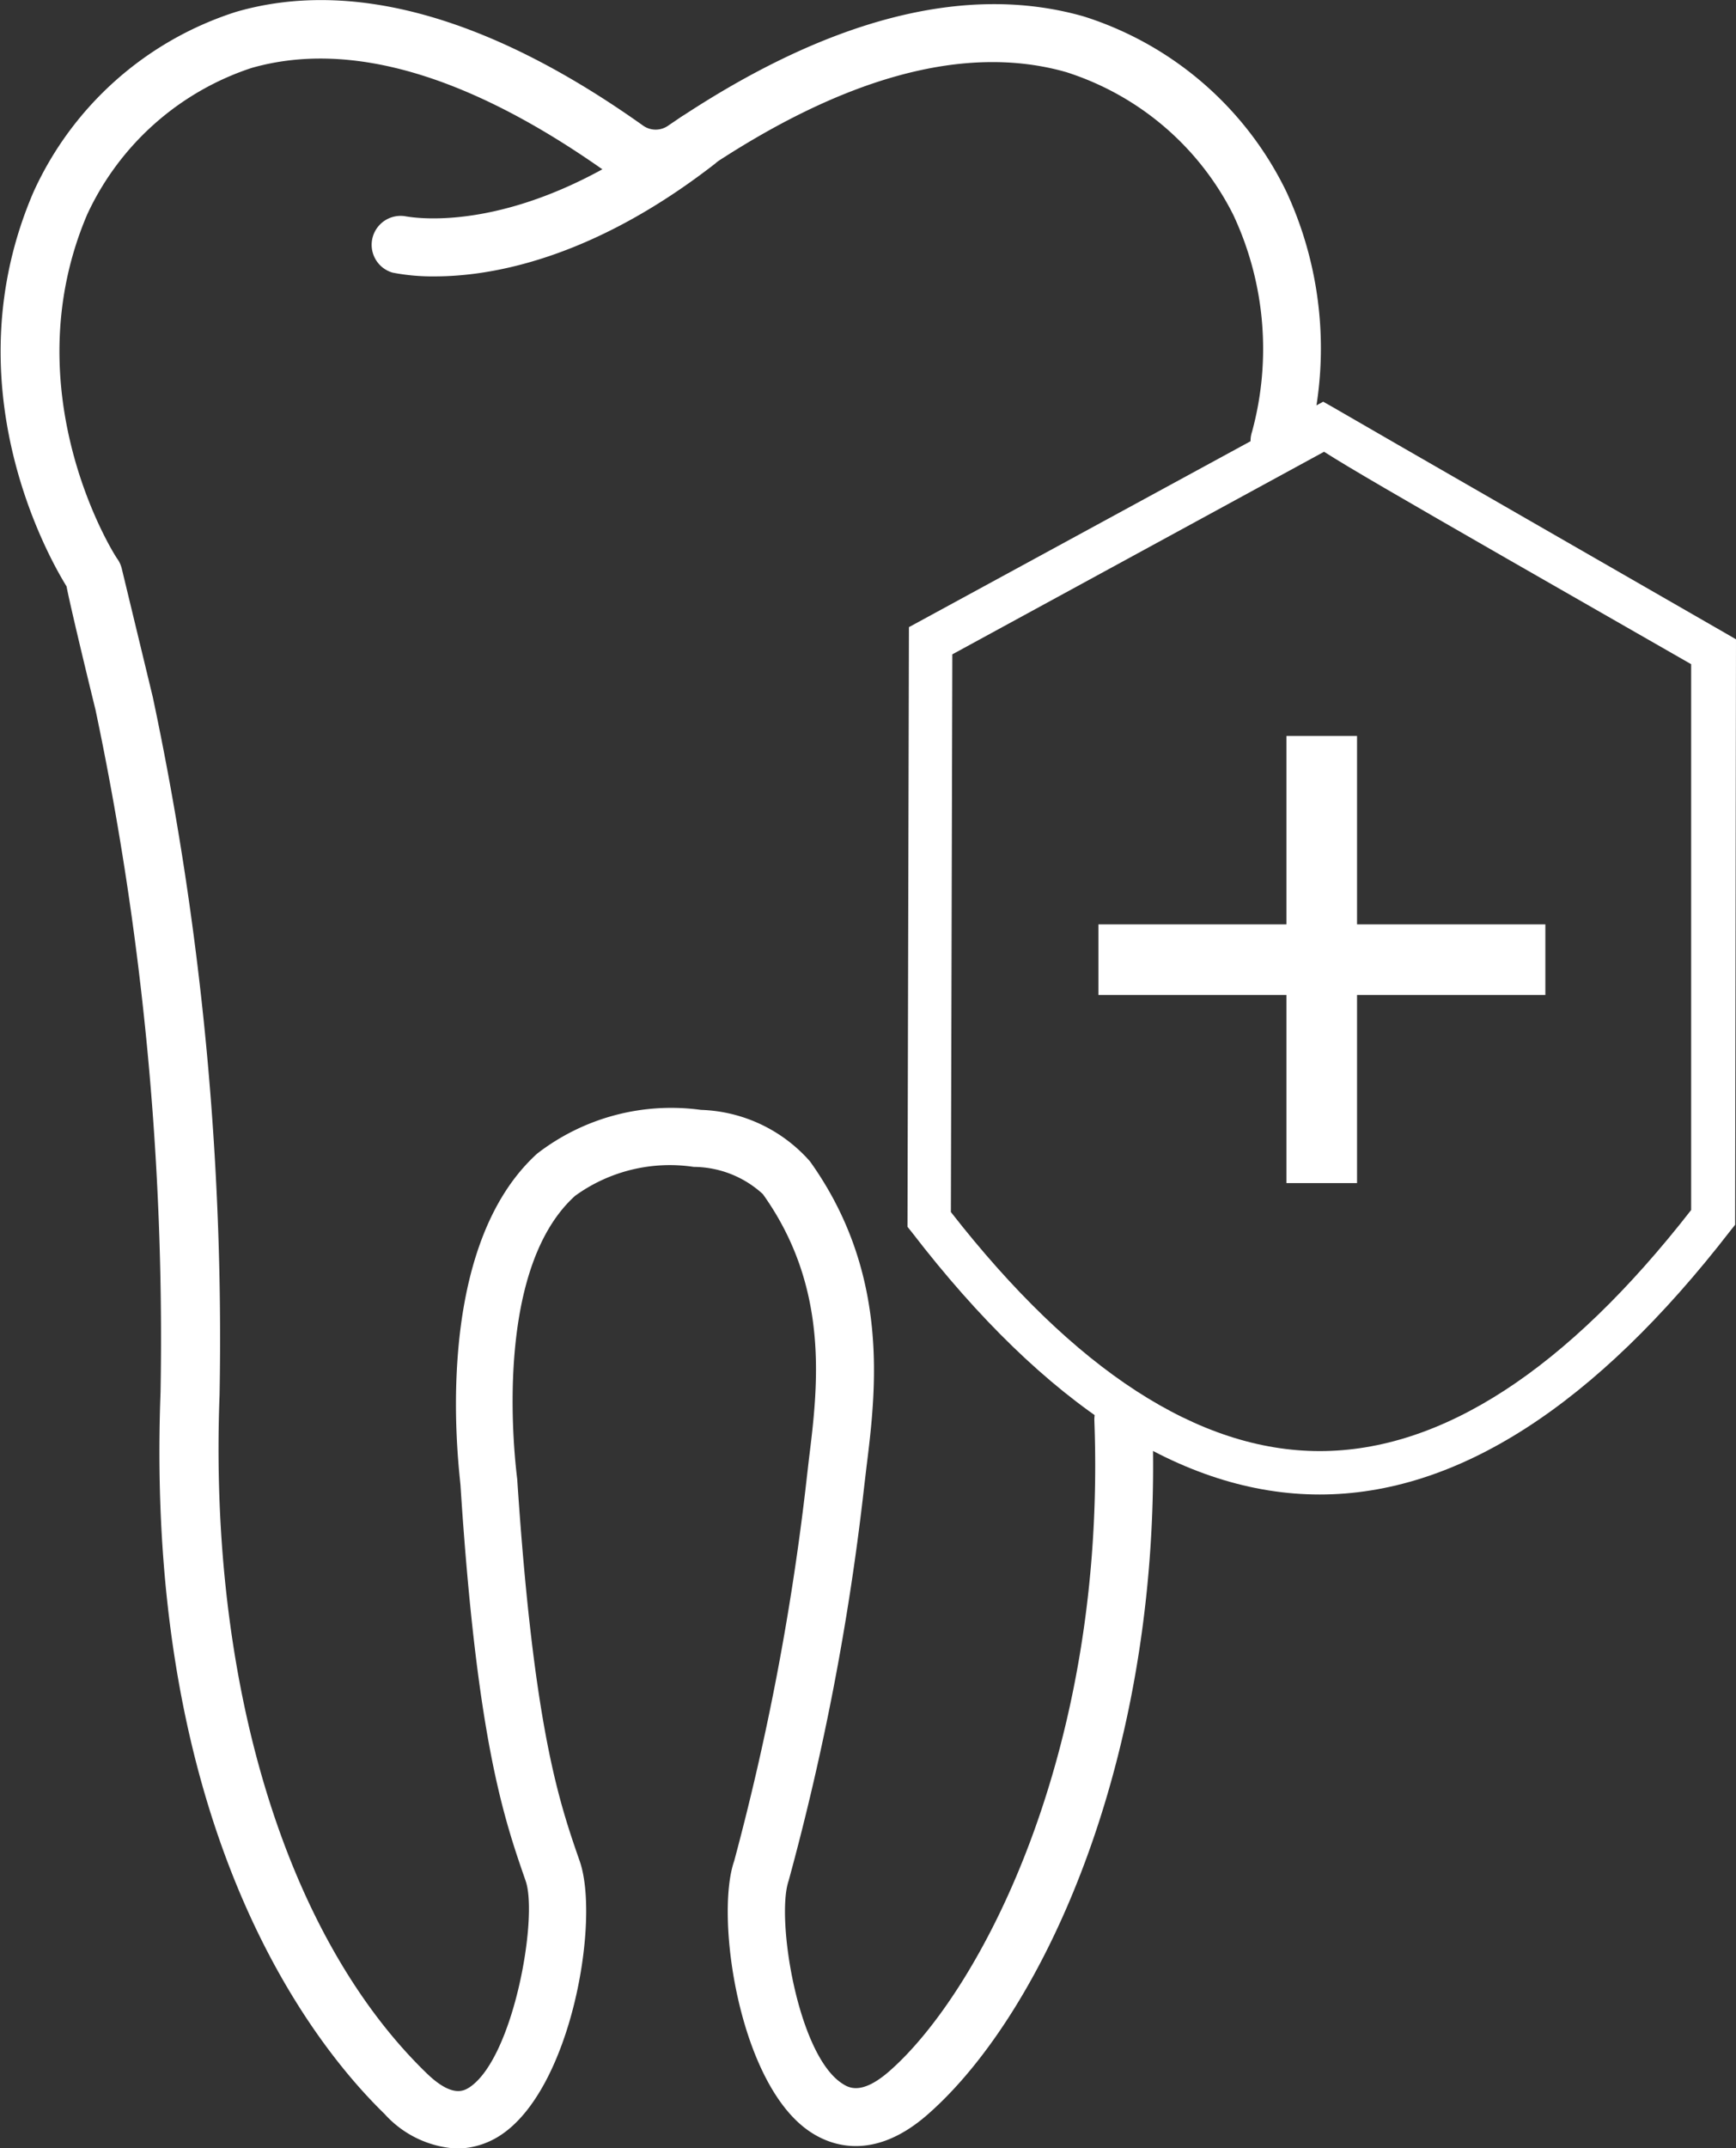
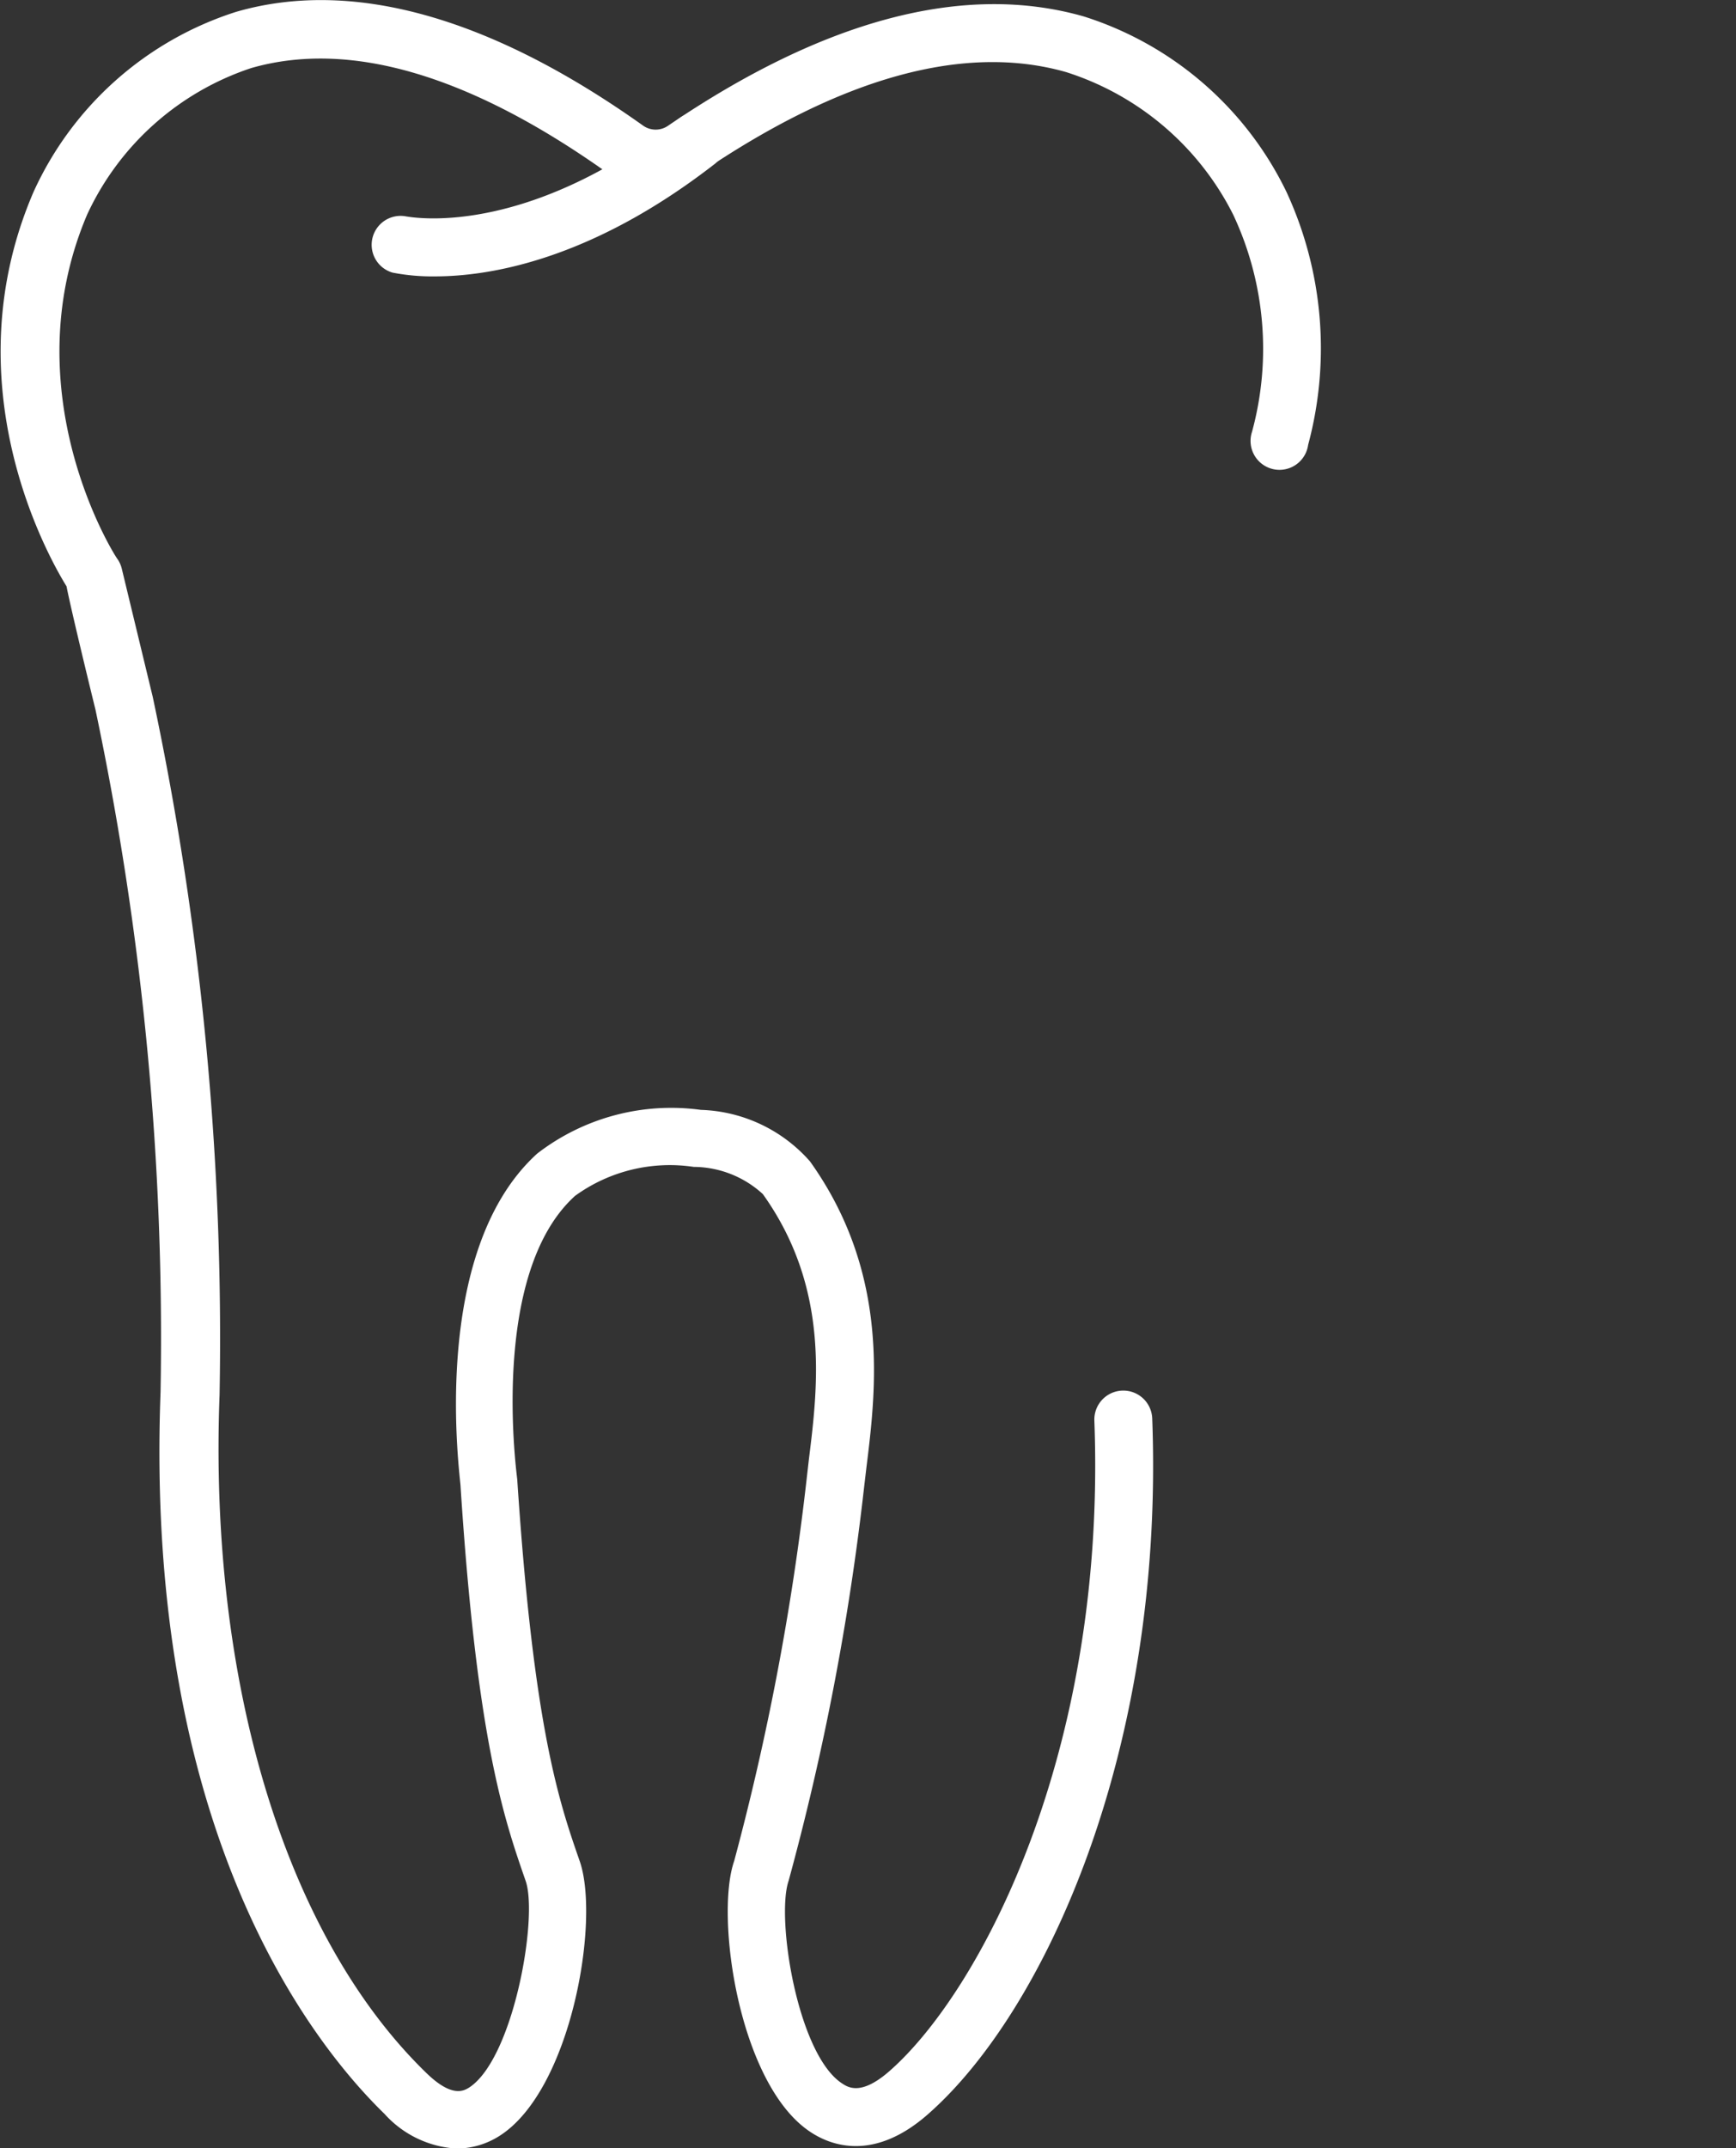
<svg xmlns="http://www.w3.org/2000/svg" id="レイヤー_1" data-name="レイヤー 1" viewBox="0 0 60.01 74.23">
  <rect x="0" y="0" width="60.01" height="74.23" fill="#333333" stroke="none" />
  <defs>
    <style>.cls-1{fill:none;stroke:#fff;stroke-linecap:round;stroke-linejoin:round;stroke-width:2px;}.cls-2{fill:#fff;}</style>
  </defs>
-   <path class="cls-1" d="M695.75,370.21" transform="translate(-654.02 -346.68)" />
  <path class="cls-2" d="M669.81,420.92a3.62,3.62,0,0,1-2.5-1.2c-2.52-2.45-8.31-9.79-7.74-24.94a105.22,105.22,0,0,0-2.25-23.58c-.33-1.34-.88-3.63-1-4.26-.65-1.05-4-7-1.14-13.63a11.54,11.54,0,0,1,7-6.22c4-1.16,8.77.16,14.07,3.93a.75.75,0,0,0,.87,0c5.41-3.68,10.25-4.95,14.37-3.77a11.7,11.7,0,0,1,7,6.06,12.86,12.86,0,0,1,.75,8.74,1,1,0,1,1-1.94-.45,10.9,10.9,0,0,0-.65-7.5,9.78,9.78,0,0,0-5.78-4.93c-3.52-1-7.78.18-12.66,3.5a2.77,2.77,0,0,1-3.17,0c-4.76-3.39-8.91-4.62-12.33-3.64a9.56,9.56,0,0,0-5.68,5.07c-2.63,6.19,1,11.86,1.06,11.91a1,1,0,0,1,.14.32l1.07,4.43a106.68,106.68,0,0,1,2.31,24.12c-.38,9.95,2.29,18.71,7.14,23.42.9.88,1.31.62,1.49.51,1.53-1,2.39-5.88,1.95-7.14-.75-2.16-1.68-4.84-2.25-13.64,0-.26-1.13-8.06,2.65-11.49a7.58,7.58,0,0,1,5.66-1.51,5.24,5.24,0,0,1,3.77,1.78c2.78,3.89,2.28,7.92,1.95,10.58l-.08.68a89.58,89.58,0,0,1-2.61,13.6c-.44,1.29.31,6,1.85,7,.2.13.65.44,1.64-.43,3.08-2.7,7.51-10.92,7.08-22.47a1,1,0,0,1,2-.08c.43,11.48-3.72,20.51-7.76,24.05-1.87,1.64-3.36,1.08-4.08.59-2.45-1.65-3.28-7.43-2.61-9.35a89.69,89.69,0,0,0,2.5-13.16l.08-.7c.31-2.5.74-5.92-1.59-9.18A3.56,3.56,0,0,0,678,387a5.58,5.58,0,0,0-4.1,1c-3,2.71-2,9.73-2,9.8.57,8.61,1.45,11.15,2.16,13.19s-.29,7.91-2.77,9.49A2.78,2.78,0,0,1,669.81,420.92Z" transform="translate(-654.02 -346.68)" />
  <path class="cls-2" d="M669.05,356.23a7.17,7.17,0,0,1-1.46-.13,1,1,0,0,1,.48-1.94c.08,0,4,.83,9.43-3.39a1,1,0,0,1,1.4.18,1,1,0,0,1-.18,1.4C674.43,355.68,670.92,356.23,669.05,356.23Z" transform="translate(-654.02 -346.68)" />
-   <path class="cls-2" d="M699.64,398.32h0c-4.73,0-9.47-3.05-14.09-9.05l-.16-.2.05-20.72,14.32-7.79.37.21c.12.08,13.52,7.78,13.52,7.78l.38.22L714,389l-.16.2C709.16,395.25,704.39,398.32,699.64,398.32Zm-12.75-9.76c4.28,5.48,8.57,8.26,12.75,8.26h0c4.21,0,8.53-2.8,12.84-8.33l0-18.86L706.14,366c-3.71-2.13-5.49-3.16-6.35-3.71l-12.85,7Zm26.34.19h0Z" transform="translate(-654.02 -346.68)" />
-   <polygon class="cls-2" points="53.42 31.94 46.91 31.94 46.91 25.43 44.47 25.43 44.47 31.94 37.97 31.94 37.97 34.38 44.47 34.38 44.47 40.88 46.91 40.88 46.91 34.38 53.42 34.38 53.42 31.94" />
</svg>